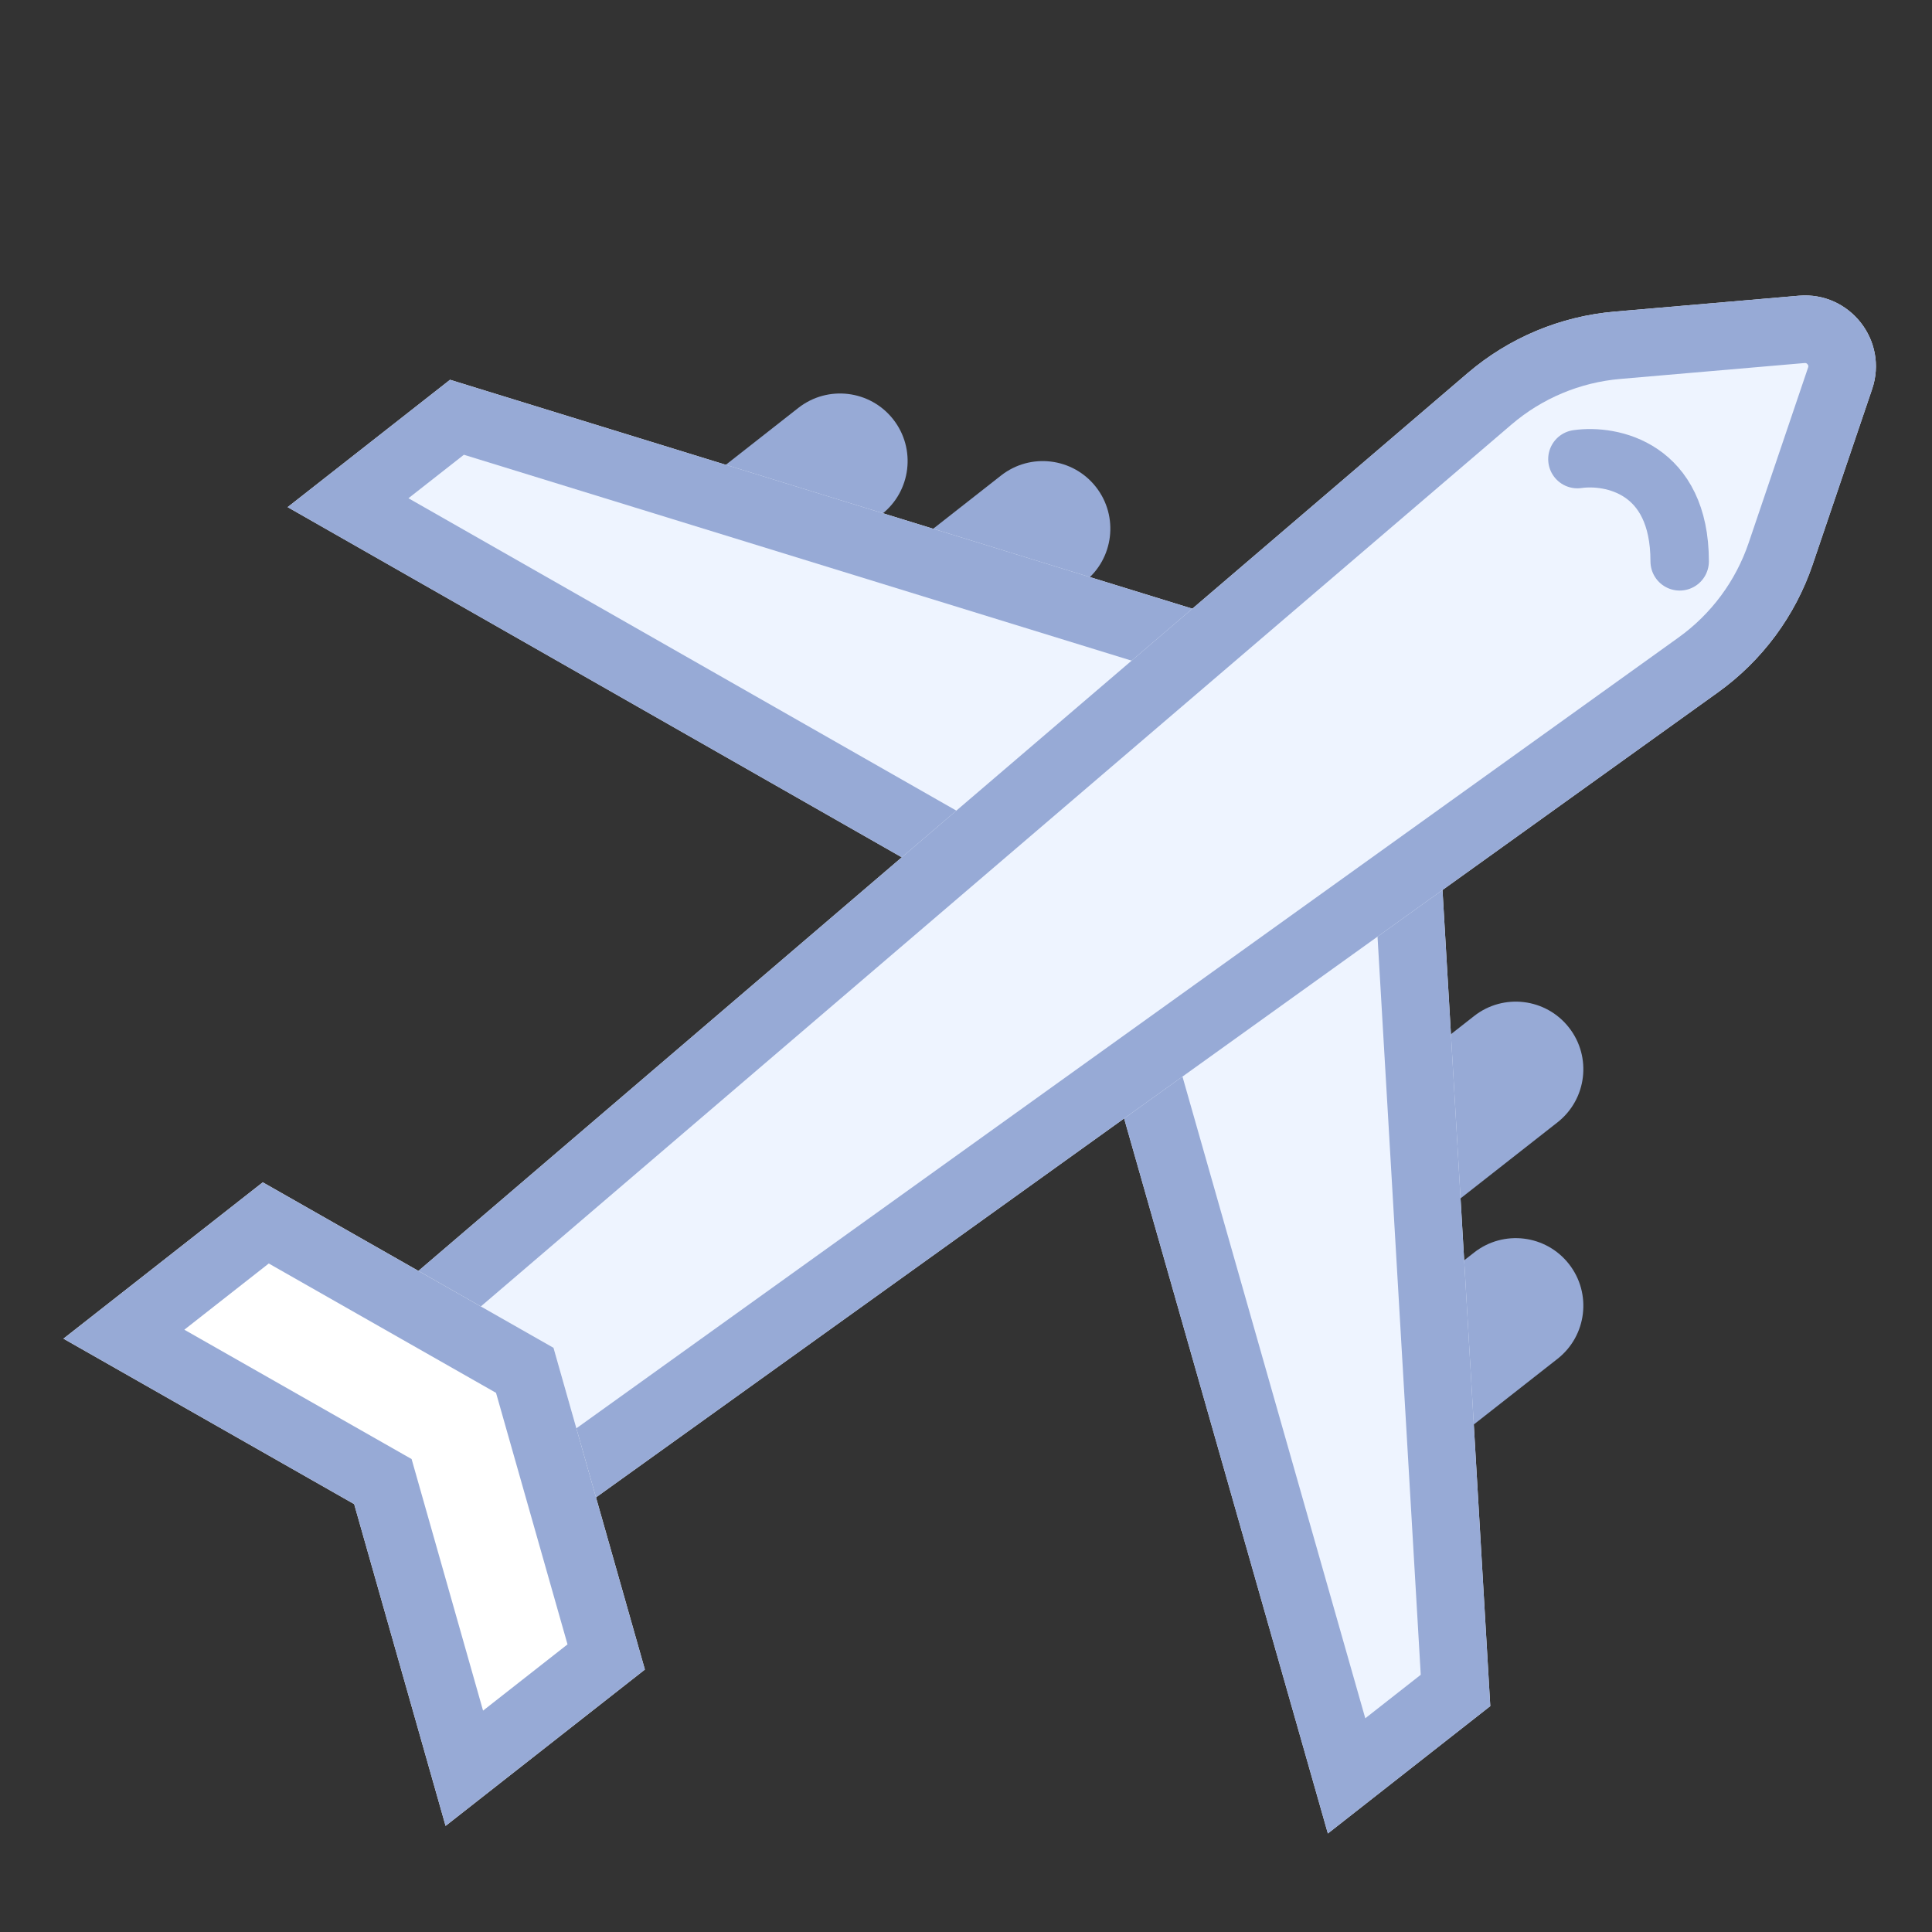
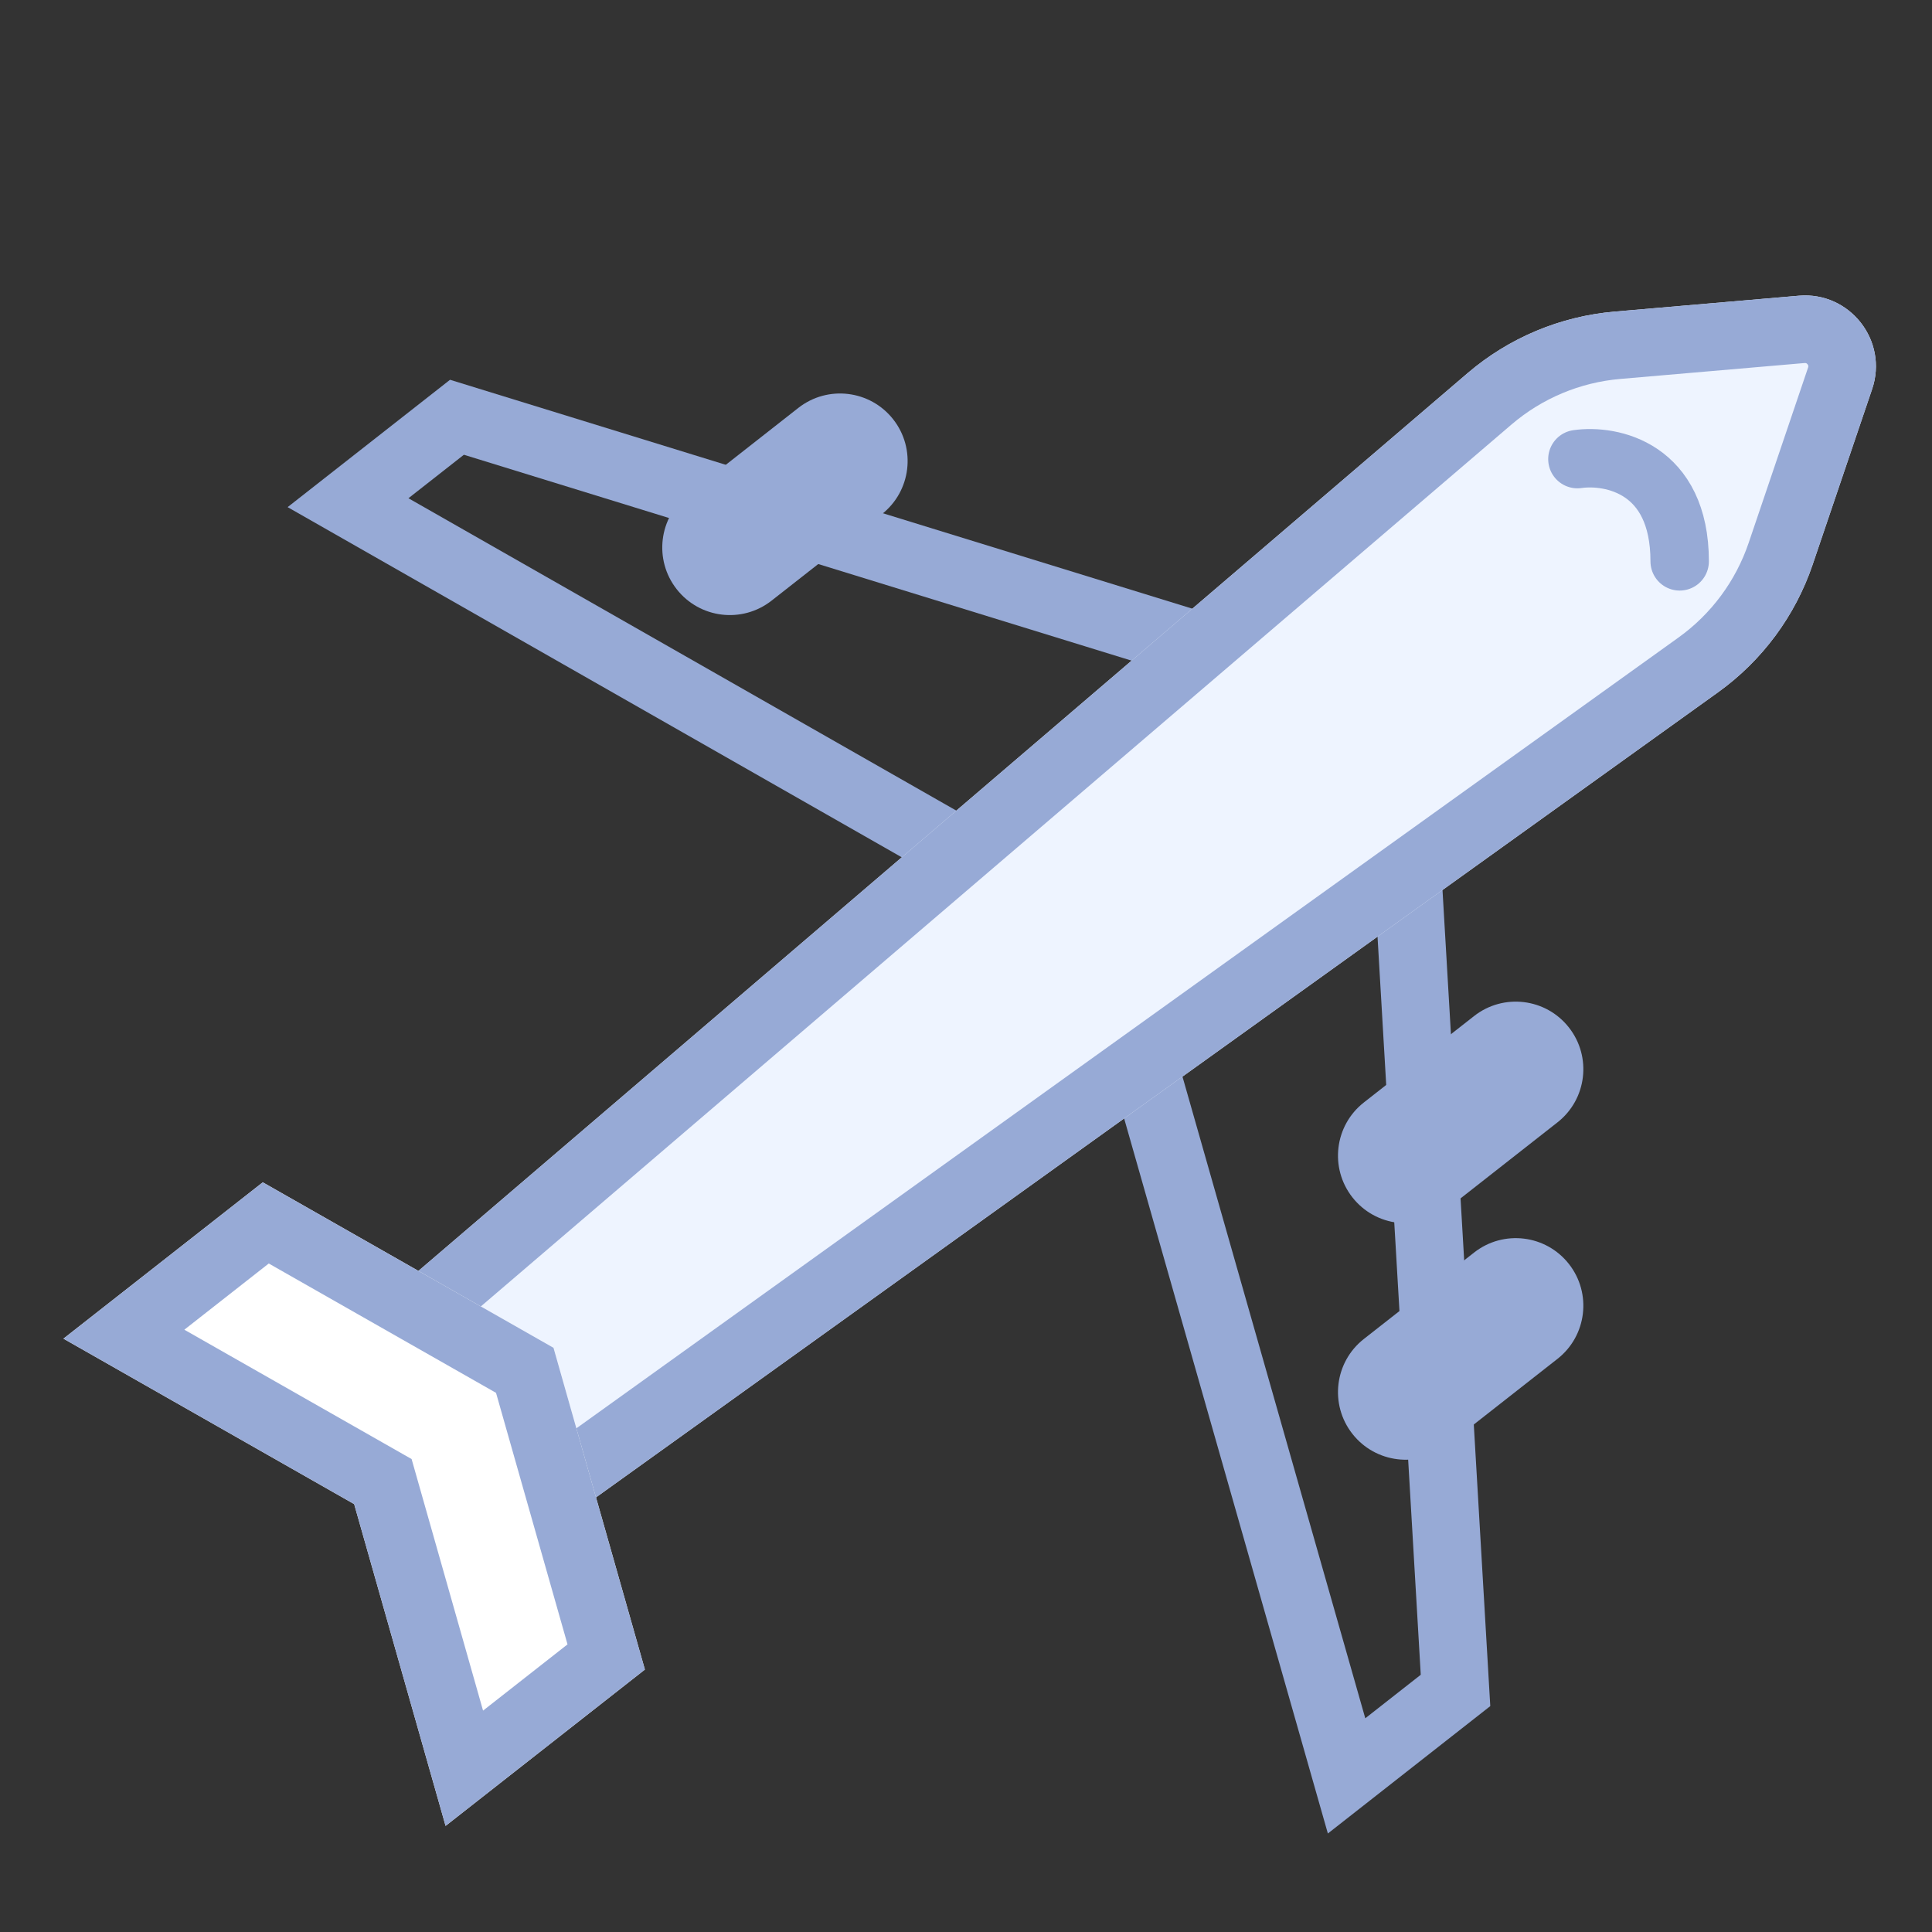
<svg xmlns="http://www.w3.org/2000/svg" width="63" height="63" viewBox="0 0 63 63" fill="none">
  <rect x="0" y="0" width="63" height="63" fill="#333333" stroke="none" />
  <g clip-path="url(#clip0_1824_420)">
    <path fill-rule="evenodd" clip-rule="evenodd" d="M44.1 46.756C43.349 45.798 43.516 44.413 44.474 43.662L48.068 40.844C49.025 40.093 50.41 40.26 51.161 41.218C51.912 42.175 51.745 43.56 50.787 44.311L47.193 47.13C46.236 47.881 44.851 47.713 44.1 46.756Z" fill="#97AAD6" />
    <path fill-rule="evenodd" clip-rule="evenodd" d="M44.1 39.044C43.349 38.086 43.516 36.701 44.474 35.95L48.068 33.132C49.025 32.381 50.41 32.548 51.161 33.506C51.912 34.463 51.745 35.848 50.787 36.599L47.193 39.418C46.236 40.169 44.851 40.001 44.1 39.044Z" fill="#97AAD6" />
    <path fill-rule="evenodd" clip-rule="evenodd" d="M22.066 19.213C21.314 18.256 21.482 16.871 22.439 16.12L26.033 13.301C26.991 12.55 28.376 12.718 29.127 13.675C29.878 14.633 29.71 16.018 28.753 16.769L25.159 19.587C24.201 20.338 22.817 20.171 22.066 19.213Z" fill="#97AAD6" />
-     <path fill-rule="evenodd" clip-rule="evenodd" d="M28.676 21.417C27.925 20.46 28.093 19.075 29.05 18.324L32.644 15.505C33.601 14.754 34.986 14.922 35.737 15.879C36.488 16.837 36.321 18.222 35.363 18.973L31.77 21.791C30.812 22.542 29.427 22.375 28.676 21.417Z" fill="#97AAD6" />
-     <path d="M9.379 16.537L14.675 12.384L46.641 22.241L48.596 55.634L43.3 59.788L35.166 31.24L9.379 16.537Z" fill="#EEF4FF" />
    <path fill-rule="evenodd" clip-rule="evenodd" d="M35.166 31.24L43.3 59.788L48.596 55.634L46.641 22.241L14.675 12.384L9.379 16.537L35.166 31.24ZM13.319 16.247L37.039 29.771L44.52 56.031L46.329 54.612L44.53 23.896L15.127 14.829L13.319 16.247Z" fill="#97AAD6" />
    <path d="M9.985 44.574L47.857 12.168C49.203 11.016 50.877 10.315 52.642 10.162L58.657 9.643C60.319 9.499 61.583 11.11 61.047 12.69L59.109 18.408C58.54 20.086 57.46 21.544 56.02 22.577L15.523 51.635L9.985 44.574Z" fill="#EEF4FF" />
    <path d="M51.437 14.971C52.549 14.812 54.772 15.257 54.772 18.305" stroke="#97AAD6" stroke-width="1.905" stroke-linecap="round" />
    <path fill-rule="evenodd" clip-rule="evenodd" d="M13.022 44.875L15.954 48.614L54.736 20.787C55.802 20.022 56.601 18.943 57.022 17.701L58.96 11.983C58.971 11.952 58.968 11.937 58.967 11.93C58.965 11.918 58.958 11.899 58.943 11.88C58.927 11.86 58.911 11.849 58.899 11.844C58.893 11.841 58.879 11.835 58.846 11.838L52.832 12.357C51.525 12.47 50.286 12.989 49.289 13.842L13.022 44.875ZM15.523 51.635L56.02 22.577C57.46 21.544 58.54 20.086 59.109 18.408L61.047 12.69C61.583 11.11 60.319 9.499 58.657 9.643L52.642 10.162C50.877 10.315 49.203 11.016 47.857 12.168L9.985 44.574L15.523 51.635Z" fill="#97AAD6" />
    <path d="M2.069 43.652L8.569 38.554L18.049 43.95L21.029 54.442L14.53 59.54L11.549 49.047L2.069 43.652Z" fill="white" />
    <path fill-rule="evenodd" clip-rule="evenodd" d="M11.549 49.047L14.53 59.54L21.029 54.442L18.049 43.95L8.569 38.554L2.069 43.652L11.549 49.047ZM6.011 43.36L13.422 47.578L15.752 55.781L18.506 53.621L16.175 45.419L8.764 41.201L6.011 43.36Z" fill="#97AAD6" />
  </g>
  <defs>
    <clipPath id="clip0_1824_420">
      <rect width="63" height="63" fill="white" />
    </clipPath>
  </defs>
</svg>